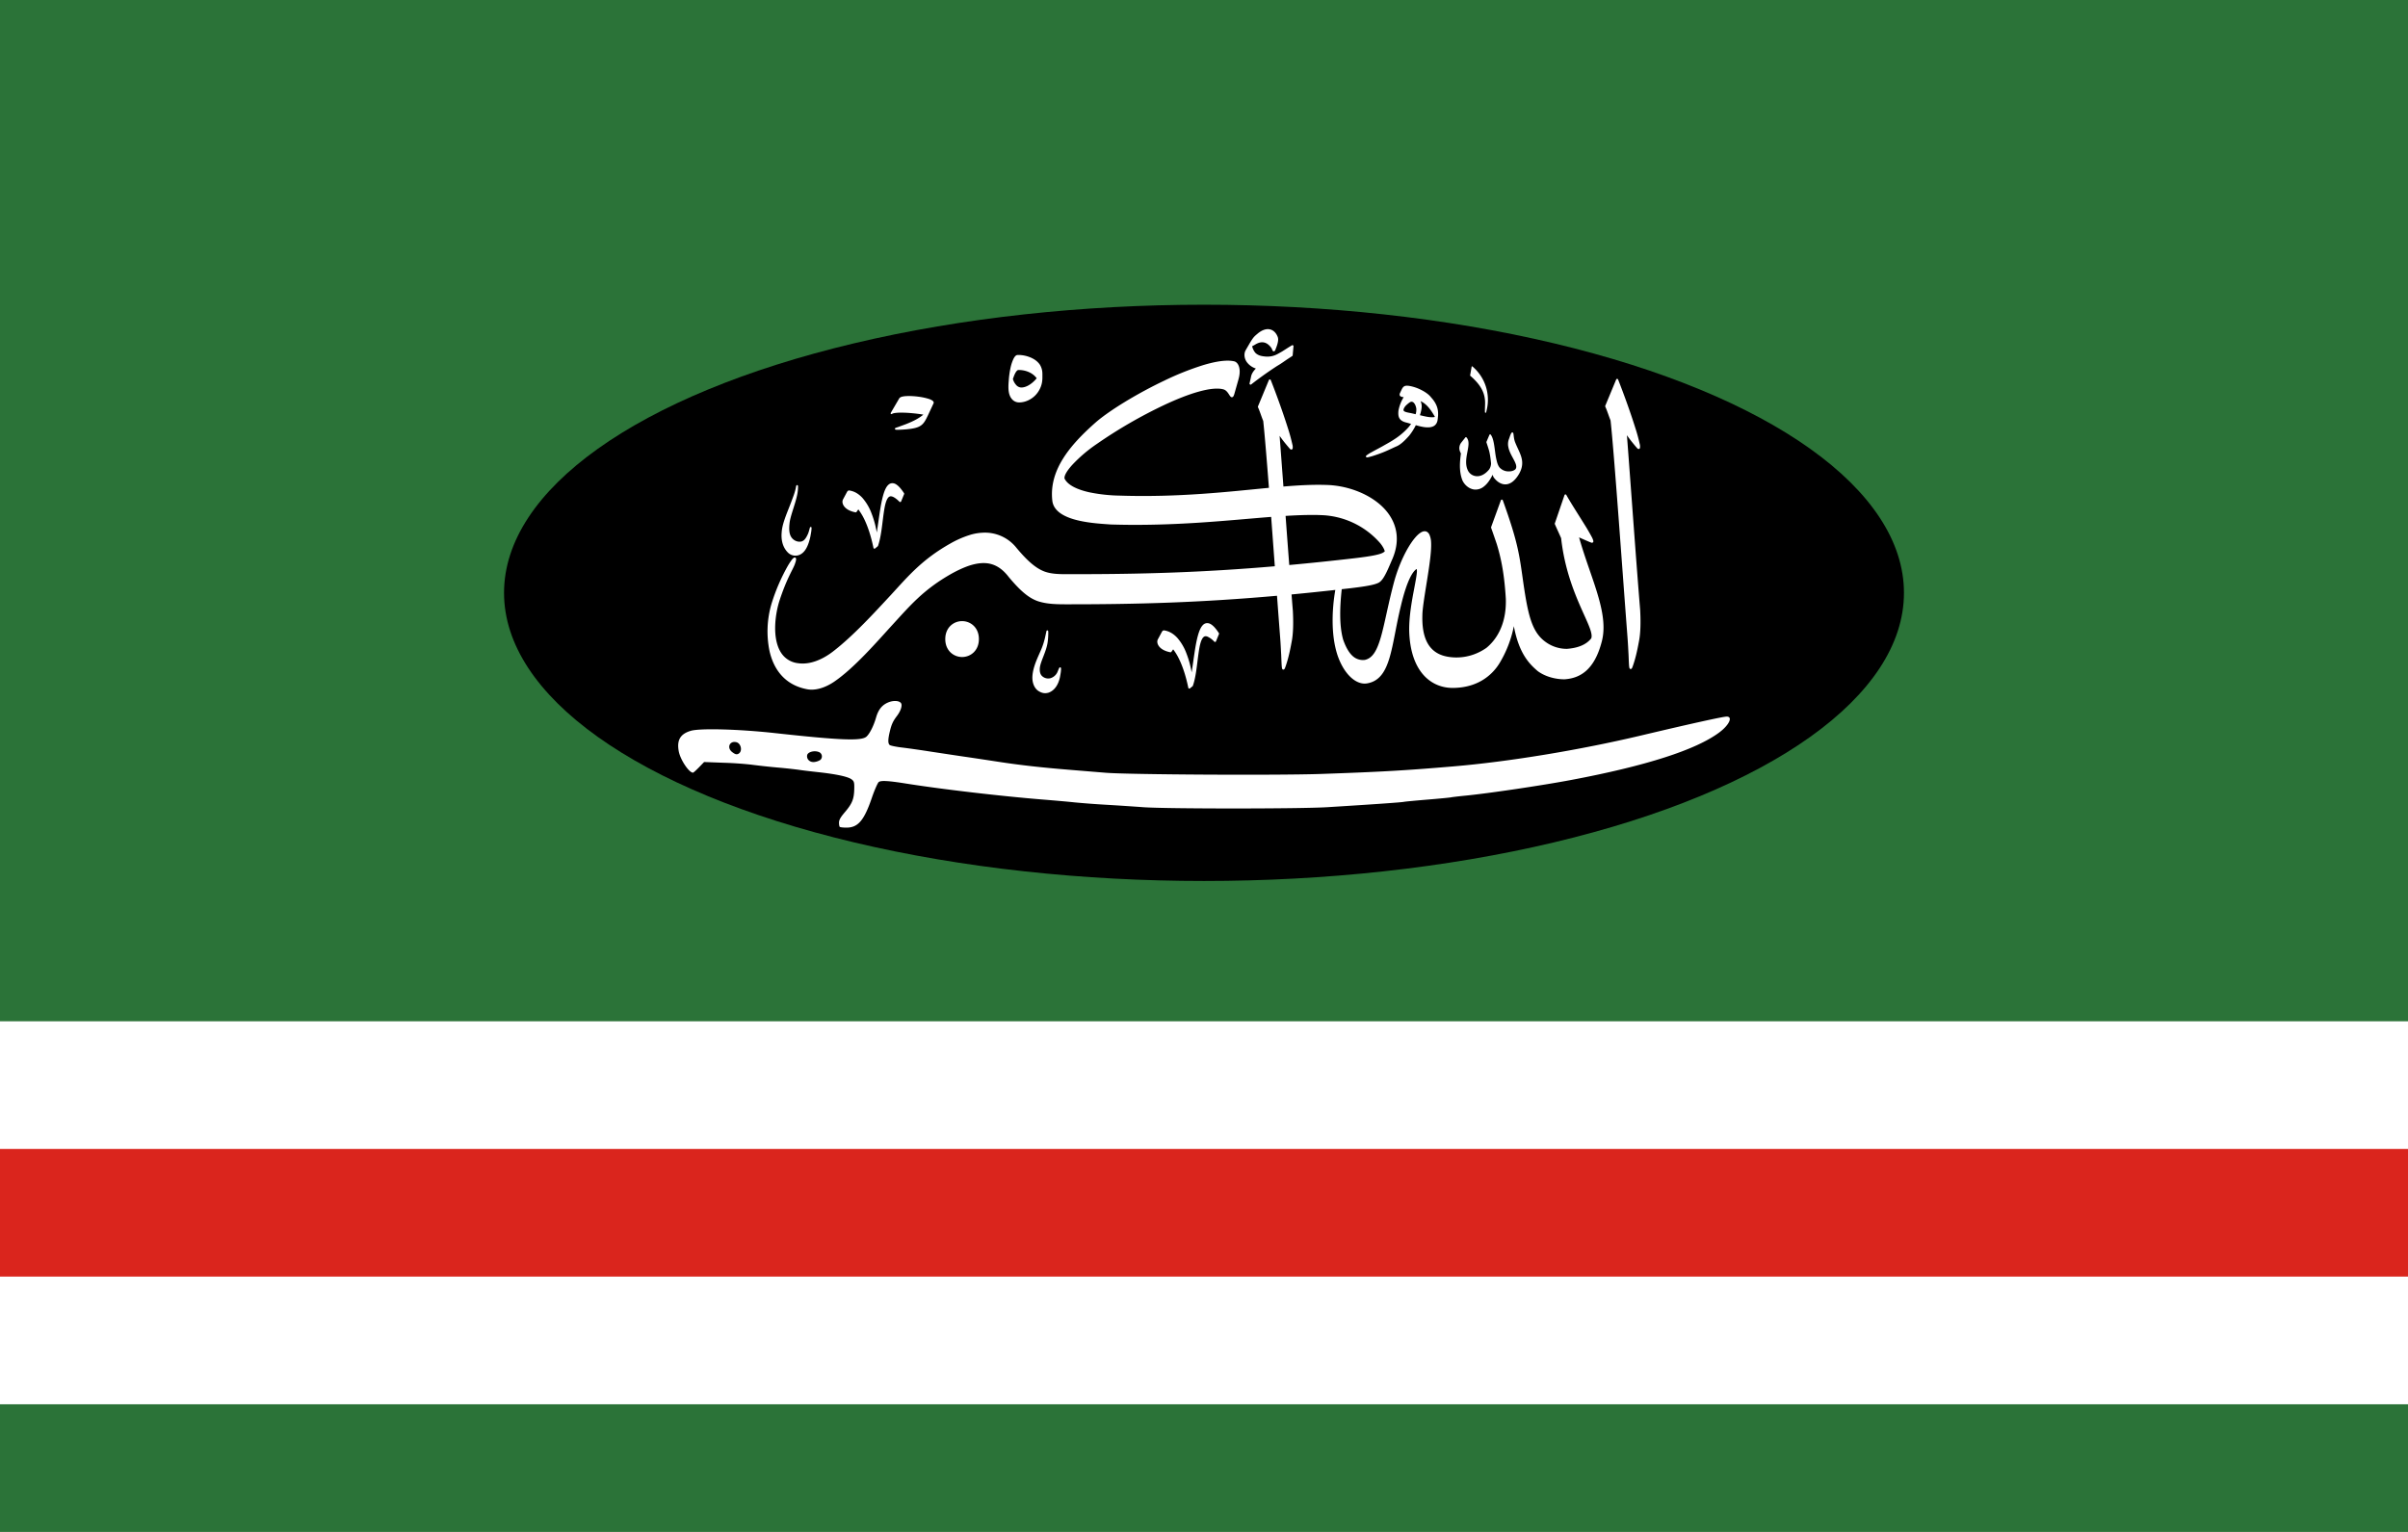
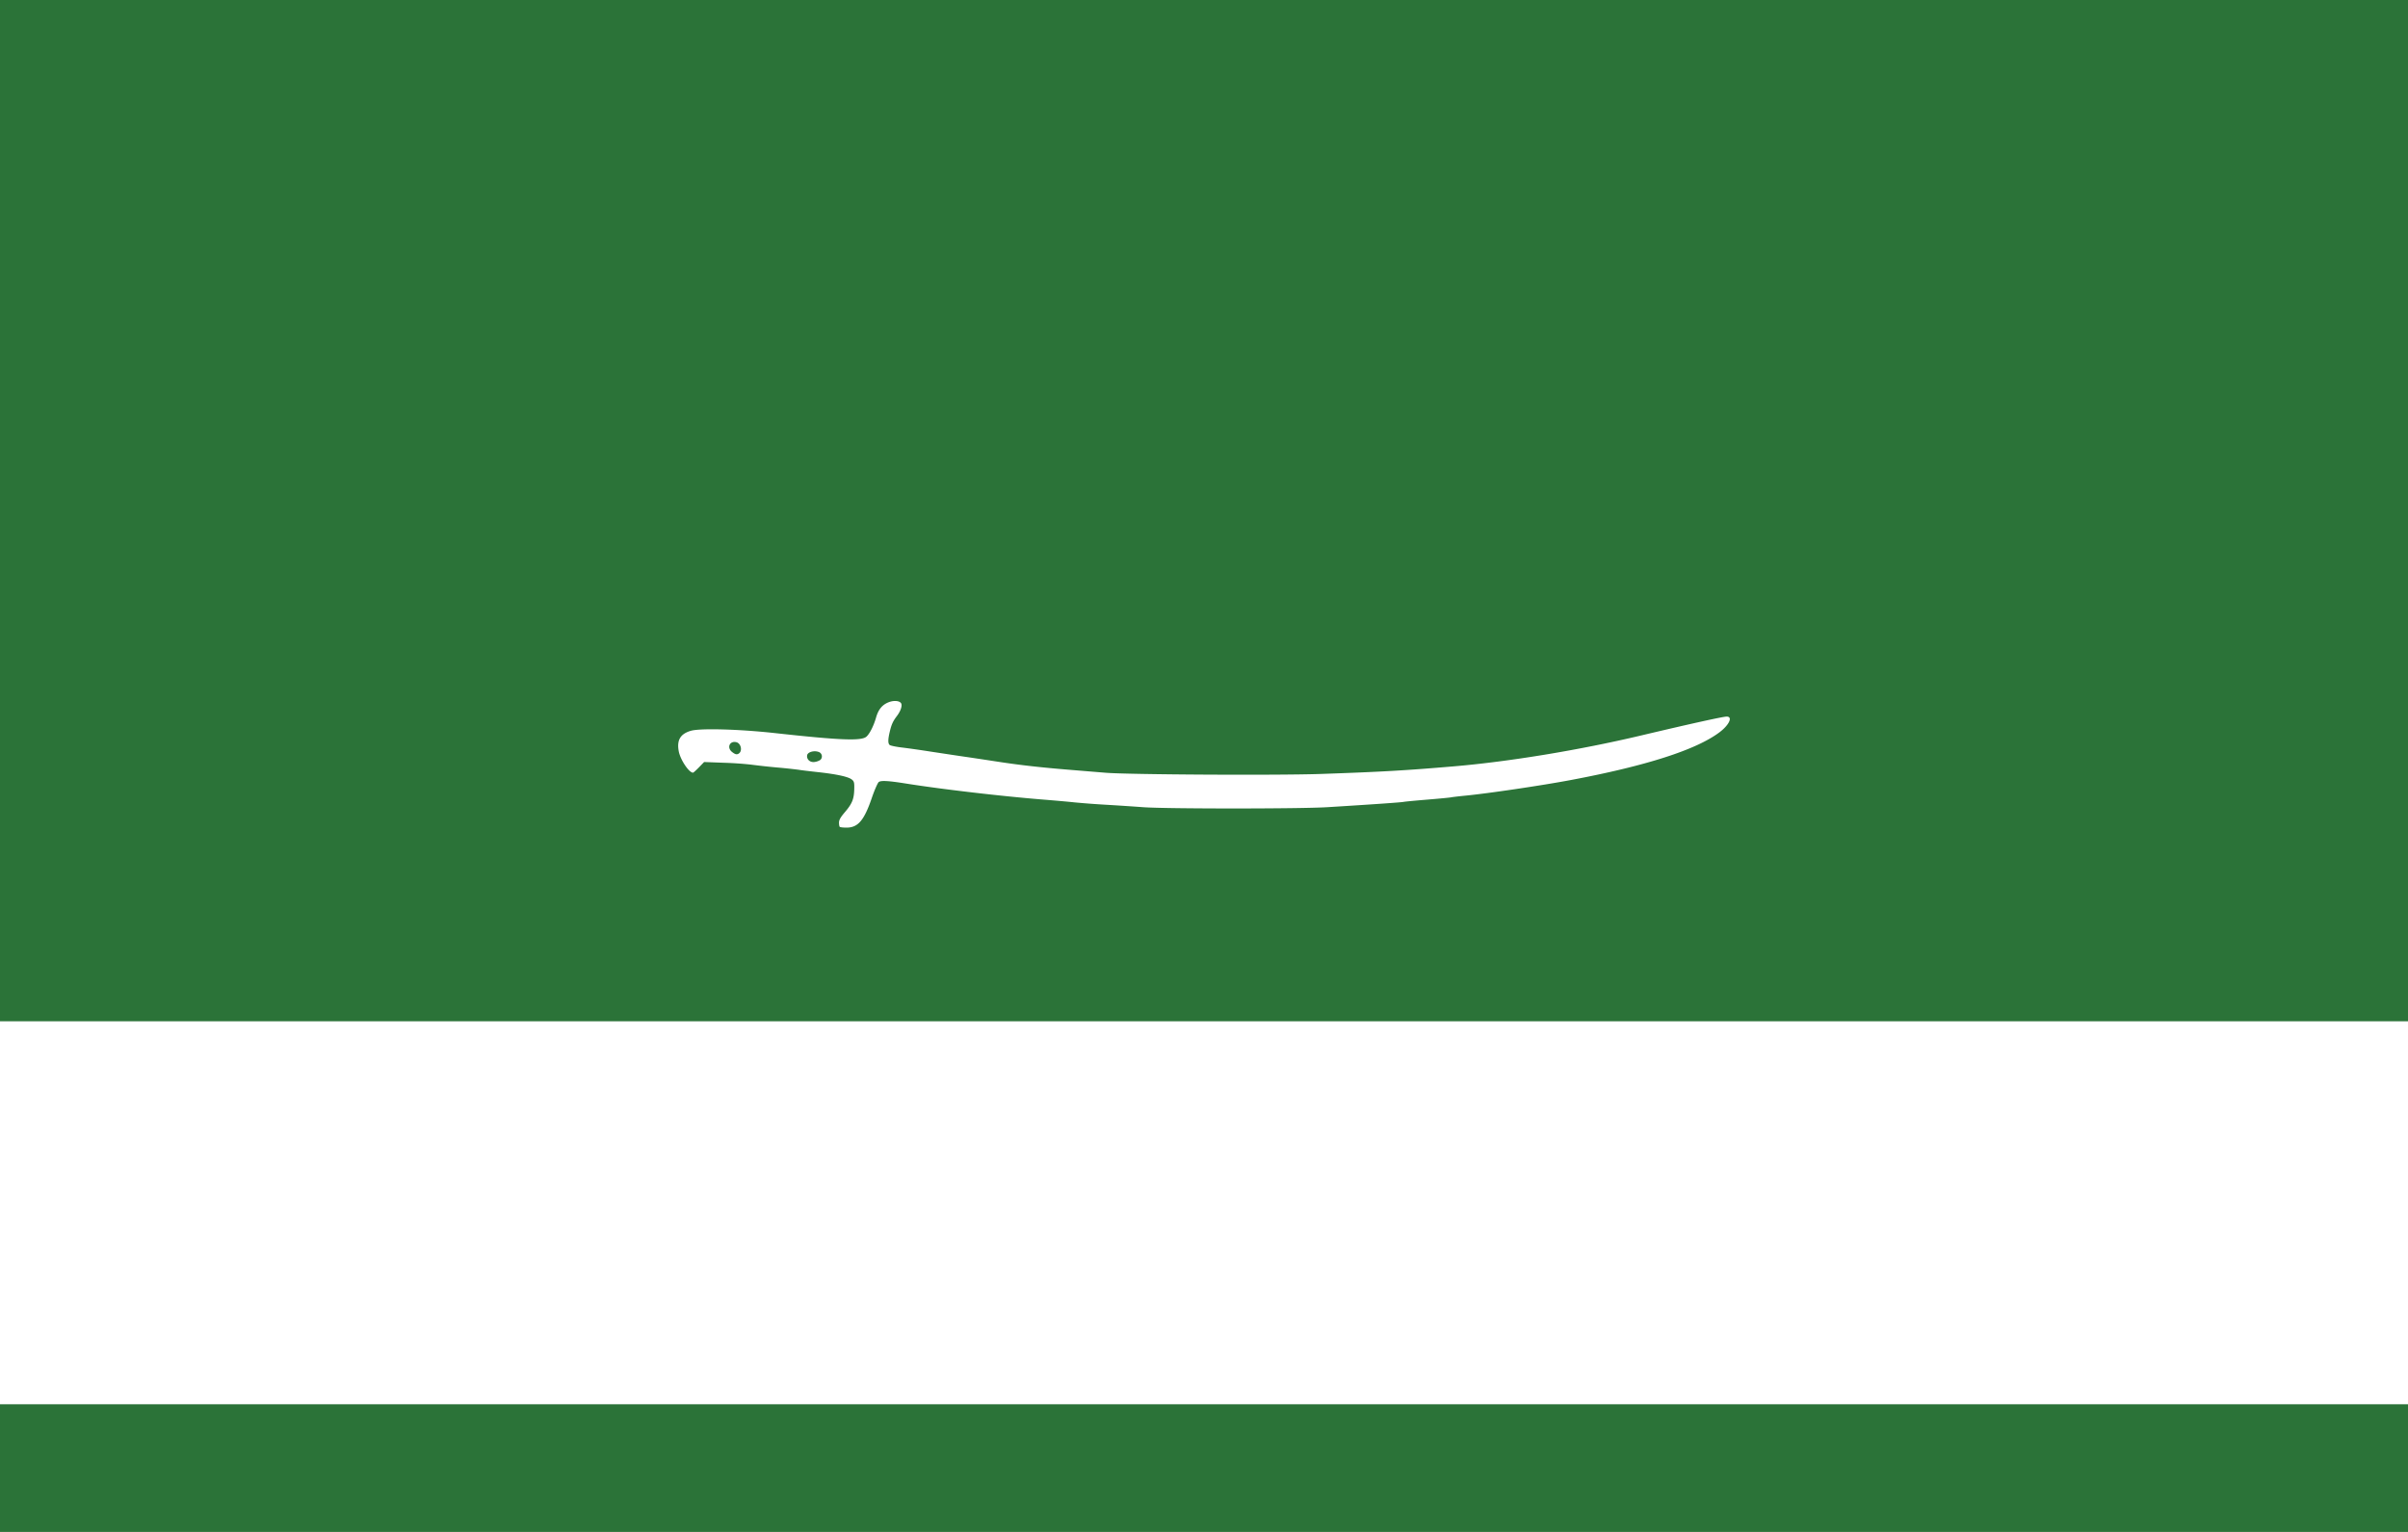
<svg xmlns="http://www.w3.org/2000/svg" width="1100" height="700" viewBox="0 0 110 70">
  <path fill="#2b7338" d="M0 0h110v70H0z" />
  <path fill="#fff" d="M0 46.667h110v17.5H0z" />
-   <path fill="#da251d" d="M0 52.5h110v5.833H0z" />
-   <ellipse style="fill:#000;stroke-width:1.296" cx="55" cy="27.09" rx="31.975" ry="13.166" />
-   <path style="vector-effect:none;fill:#fff;fill-opacity:1;fill-rule:nonzero;stroke:none;stroke-width:.093;stroke-linecap:round;stroke-linejoin:round;stroke-miterlimit:10;stroke-dasharray:none;stroke-dashoffset:0;stroke-opacity:1" d="M57.906 15.04c-.011 0-.022 0-.033.002-.13.012-.276.077-.428.206-.153.13-.187.154-.36.44a.047.047 0 0 0 0 .001l-.17.293v.003c-.102.155-.083.388.042.562a.83.83 0 0 0 .413.293c-.123.125-.209.258-.226.404v-.005l-.063.28a.047.047 0 0 0 .075.047 16.7 16.7 0 0 1 1.184-.844c.155-.088.304-.195.45-.296.081-.053.17-.11.238-.156a.047.047 0 0 0 .006-.003.047.047 0 0 0 0-.001.047.047 0 0 0 .004-.003.047.047 0 0 0 .003-.003.047.047 0 0 0 .003-.004.047.047 0 0 0 .002-.003.047.047 0 0 0 0-.002.047.047 0 0 0 .002-.003.047.047 0 0 0 0-.002.047.047 0 0 0 .001 0 .047.047 0 0 0 .001-.004.047.047 0 0 0 .001-.005.047.047 0 0 0 0-.002l.037-.412a.047.047 0 0 0-.001-.014.047.047 0 0 0-.014-.024.047.047 0 0 0-.003-.003.047.047 0 0 0-.008-.005.047.047 0 0 0-.004-.002.047.047 0 0 0-.01-.002.047.047 0 0 0-.009 0 .047.047 0 0 0-.004 0 .047.047 0 0 0-.014.004.047.047 0 0 0-.004.002c-.178.106-.325.205-.46.288-.064.036-.13.074-.197.11a.962.962 0 0 1-.57.113c-.12-.013-.304-.028-.445-.169a.721.721 0 0 1-.145-.299c.035-.02.073-.037.133-.074.182-.113.326-.126.446-.089.12.037.219.129.295.237a.047.047 0 0 0 .001.001.265.265 0 0 1 .03.057c.01.021.016.042.027.062.005.01.01.022.03.032a.06.06 0 0 0 .037.005.06.06 0 0 0 .028-.015c.026-.023.032-.047.047-.09l.027-.069c.062-.163.084-.273.086-.354a.344.344 0 0 0-.034-.164c-.07-.162-.192-.282-.353-.313a.446.446 0 0 0-.094-.008zM46.523 16.22a.74.74 0 0 0-.047.002c-.041.003-.075.027-.103.058a.513.513 0 0 0-.076.117 1.861 1.861 0 0 0-.123.354 4.02 4.02 0 0 0-.092.624l-.002.024-.004.047a.047.047 0 0 0 0 .002c-.014.179-.013.323.003.434.044.325.236.498.457.506.303.01.675-.157.891-.488.07-.11.185-.302.191-.62a.047.047 0 0 0 0-.001v-.157a.104.104 0 0 0-.001-.042.776.776 0 0 0-.115-.417c-.128-.188-.33-.301-.525-.366a1.444 1.444 0 0 0-.454-.077zm9.566.26c-.305-.001-.68.072-1.096.195a12.88 12.88 0 0 0-1.807.718c-1.25.595-2.49 1.355-3.115 1.892-.618.543-1.158 1.098-1.523 1.692-.366.593-.557 1.227-.475 1.918.033.245.183.433.392.574.208.14.476.236.757.305.563.138 1.183.166 1.487.19a.047.047 0 0 0 .002.001c2.91.093 5.385-.192 7.357-.346l.167 2.256c-3.318.284-6.12.366-9.351.361-.394 0-.812.011-1.168-.12-.375-.14-.756-.45-1.283-1.083a1.836 1.836 0 0 0-1.53-.692 2.373 2.373 0 0 0-.506.076.047.047 0 0 0-.002 0 4.505 4.505 0 0 0-.978.416c-1.293.731-1.908 1.47-2.717 2.35-.726.78-1.725 1.881-2.664 2.599-.485.37-1.055.6-1.576.523a1.058 1.058 0 0 1-.716-.39c-.162-.204-.257-.472-.302-.764-.09-.584.023-1.267.17-1.718.342-1.038.613-1.409.7-1.662a.047.047 0 0 0 .001-.001l.016-.053a.507.507 0 0 0 .038-.17.092.092 0 0 0-.006-.033.064.064 0 0 0-.03-.033c-.031-.014-.056 0-.073.01a.481.481 0 0 0-.108.117c-.042.056-.09.13-.145.22a8.767 8.767 0 0 0-.76 1.755 4.464 4.464 0 0 0-.093 2.164c.181.802.667 1.541 1.696 1.743.397.087.861-.073 1.243-.33.918-.62 1.95-1.813 2.677-2.61.811-.882 1.414-1.608 2.695-2.333.274-.154.635-.324.934-.407.303-.083.596-.112.876-.037.28.076.552.256.814.602a.047.047 0 0 0 .002.001c.54.648.94.978 1.369 1.11a.047.047 0 0 0 .002 0c.384.118.804.126 1.197.127 3.337.004 6.217-.083 9.678-.39.05.68.1 1.333.143 1.9a.047.047 0 0 0 0 .001c.026.329.034.563.05.825h-.001c.013.3.019.476.033.562.003.022.006.037.016.056.005.009.014.022.033.028a.06.06 0 0 0 .05-.01c.02-.014.024-.028.033-.045a.752.752 0 0 0 .026-.064l.007-.02c.11-.309.195-.666.278-1.122.085-.418.079-.99.056-1.425a.047.047 0 0 0 0-.001c-.02-.23-.04-.493-.06-.745.642-.06 1.308-.13 1.999-.206-.15.868-.21 2.053.104 2.992.148.433.359.77.595.992.236.222.501.328.75.286.28-.046.492-.18.655-.383.163-.202.278-.47.373-.787.188-.633.296-1.466.52-2.375.14-.597.283-1.005.411-1.27.128-.265.246-.383.31-.41 0 .001.002.002.005.013a.585.585 0 0 1 0 .166c-.014.158-.06.397-.113.68-.108.565-.247 1.309-.234 1.976.027.933.28 1.586.651 2.004.372.418.862.599 1.354.593 1.223-.01 1.869-.684 2.16-1.197a5.2 5.2 0 0 0 .615-1.625c.233 1.245.7 1.722 1.096 2.058a.047.047 0 0 0 .003.002c.399.289.892.37 1.215.368a.047.047 0 0 0 .003 0c.339-.023.68-.121.978-.382.298-.26.551-.681.722-1.343.214-.808-.036-1.725-.378-2.746-.212-.632-.46-1.304-.659-2.014.218.1.407.18.493.216a.047.047 0 0 0 .002 0l.06.022c.011.005.022.008.037.008a.066.066 0 0 0 .046-.023c.022-.028.015-.052.01-.074a.78.78 0 0 0-.071-.172 9.442 9.442 0 0 0-.338-.578c-.283-.457-.64-1.009-.821-1.337a.047.047 0 0 0-.003-.005.047.047 0 0 0-.002-.003.047.047 0 0 0-.002-.001.047.047 0 0 0-.006-.006.047.047 0 0 0-.003-.002.047.047 0 0 0-.001-.001.047.047 0 0 0-.025-.007.047.047 0 0 0-.003 0 .047.047 0 0 0-.002 0 .047.047 0 0 0-.003 0 .047.047 0 0 0 0 .001.047.047 0 0 0-.004 0 .047.047 0 0 0-.002.001.047.047 0 0 0-.003.001.047.047 0 0 0-.007.005.047.047 0 0 0-.006.004.047.047 0 0 0-.003.003.047.047 0 0 0-.003.004.047.047 0 0 0-.002.003.047.047 0 0 0-.001.002.047.047 0 0 0-.002.002.047.047 0 0 0-.001.003.047.047 0 0 0 0 .001.047.047 0 0 0 0 .001l-.442 1.293a.047.047 0 0 0-.002.014.047.047 0 0 0 .005.023c.054.13.245.542.285.638.145 1.319.546 2.358.881 3.124.168.384.32.7.413.946.093.243.123.415.08.51-.259.33-.685.444-1.108.478a1.643 1.643 0 0 1-1.004-.337c-.305-.228-.499-.54-.643-.97-.144-.43-.237-.975-.338-1.656-.187-1.315-.23-1.838-.945-3.825a.047.047 0 0 0-.002-.004.047.047 0 0 0-.002-.004.047.047 0 0 0-.003-.004.047.047 0 0 0-.006-.007.047.047 0 0 0-.004-.003.047.047 0 0 0-.026-.01.047.047 0 0 0-.027.008.047.047 0 0 0-.003.003.047.047 0 0 0-.003.002.047.047 0 0 0 0 .001.047.047 0 0 0-.004.003.047.047 0 0 0-.004.006.047.047 0 0 0-.001.002.047.047 0 0 0-.003.006l-.446 1.225a.047.047 0 0 0-.001.005.047.047 0 0 0 0 .004.047.047 0 0 0-.001.005.047.047 0 0 0 0 .004.047.047 0 0 0 0 .005.047.047 0 0 0 .001.005.047.047 0 0 0 .001.004c.097.273.182.518.258.744.211.687.35 1.423.414 2.507.035 1.225-.48 1.906-.888 2.237-.274.192-.8.477-1.519.433-.29-.02-.652-.087-.935-.35-.283-.263-.494-.728-.47-1.566 0-.305.109-.949.214-1.608.105-.659.206-1.334.184-1.73a.947.947 0 0 0-.08-.36c-.042-.084-.108-.137-.184-.147-.077-.01-.156.021-.237.077-.08.055-.164.137-.25.241-.344.416-.726 1.19-.952 2.04-.266 1.007-.413 1.854-.588 2.466-.088.305-.183.552-.301.73-.117.176-.253.283-.433.323a.692.692 0 0 1-.465-.105c-.174-.114-.362-.348-.526-.817-.196-.68-.143-1.606-.066-2.309l.42-.047c.679-.082 1.058-.147 1.257-.245.145-.07.259-.263.367-.481.108-.218.205-.464.282-.635a.047.047 0 0 0 0-.001c.422-1.016.098-1.857-.55-2.435-.648-.578-1.616-.903-2.498-.92-.585-.02-1.232.014-1.942.073-.062-.835-.121-1.628-.174-2.317.106.15.17.24.395.507l.061.071c.02.023.033.04.064.048.015.004.04 0 .054-.012a.069.069 0 0 0 .022-.038.44.44 0 0 0-.014-.185 7.864 7.864 0 0 0-.204-.744c-.199-.633-.5-1.482-.782-2.195a.047.047 0 0 0-.003-.005.047.047 0 0 0 0-.002.047.047 0 0 0-.003-.003.047.047 0 0 0-.003-.003.047.047 0 0 0-.001-.002.047.047 0 0 0-.002-.002.047.047 0 0 0-.007-.005.047.047 0 0 0-.004-.003.047.047 0 0 0-.001 0 .047.047 0 0 0-.004-.001.047.047 0 0 0-.003-.001.047.047 0 0 0-.003-.001.047.047 0 0 0-.001 0 .047.047 0 0 0-.003 0 .047.047 0 0 0-.002 0 .047.047 0 0 0-.003 0 .047.047 0 0 0-.002 0 .047.047 0 0 0-.001 0 .047.047 0 0 0-.004 0 .047.047 0 0 0-.001 0 .047.047 0 0 0-.004 0 .047.047 0 0 0-.004.002.047.047 0 0 0-.001 0 .047.047 0 0 0-.004.002.047.047 0 0 0-.003.002.047.047 0 0 0-.002 0 .047.047 0 0 0-.002.002.047.047 0 0 0-.001.001.047.047 0 0 0-.003.002.047.047 0 0 0-.001.001.047.047 0 0 0-.002.002.047.047 0 0 0-.001.002.047.047 0 0 0-.002.002.047.047 0 0 0 0 .001.047.047 0 0 0-.002.003.047.047 0 0 0-.001.002.047.047 0 0 0-.002.002.047.047 0 0 0 0 .002l-.499 1.204a.047.047 0 0 0-.003.009.047.047 0 0 0 0 .009.047.047 0 0 0 .004.019c.086.188.153.418.24.628.064.592.157 1.719.26 3.055-1.843.175-4.087.443-6.806.356a7.48 7.48 0 0 1-1.388-.15c-.517-.113-.987-.312-1.14-.624-.015-.041-.002-.123.054-.231.057-.109.154-.242.285-.388a6.609 6.609 0 0 1 1.139-.972 21.655 21.655 0 0 1 3.077-1.778c.56-.262 1.105-.48 1.577-.61.473-.132.872-.175 1.131-.1.13.038.208.17.269.264a.413.413 0 0 0 .045.06c.017.018.042.038.077.032.034-.006.052-.031.066-.059a.576.576 0 0 0 .04-.11l.186-.656a.047.047 0 0 0 0-.002c.063-.223.066-.41.026-.551-.04-.142-.124-.24-.234-.264a1.396 1.396 0 0 0-.281-.028zm11.158.258a.02.02 0 0 0-.02.016l-.07.397a.02.02 0 0 0 .007.02c.549.468.682.864.677 1.266 0 .063-.007.198-.008.295 0 .049-.001.086.004.108.002.006 0 .012.012.02a.026.026 0 0 0 .023.001c.005-.003.008-.006.01-.01.007-.01.01-.023.016-.045l.013-.06v-.001a1.99 1.99 0 0 0-.652-2.002.02.02 0 0 0-.012-.005zm-20.695.17c.21-.004.582.079.795.363l.01.014c-.189.234-.468.43-.714.421a.322.322 0 0 1-.223-.113.687.687 0 0 1-.143-.25l-.007-.023c.03-.091.066-.19.107-.267a.484.484 0 0 1 .072-.106c.024-.025.045-.036.063-.038a.726.726 0 0 1 .04-.002zm27.32.403a.047.047 0 0 0-.001 0 .047.047 0 0 0-.005 0 .047.047 0 0 0 0 .001.047.047 0 0 0-.004 0 .047.047 0 0 0-.001.001.047.047 0 0 0-.003.001.047.047 0 0 0-.002 0 .047.047 0 0 0-.007.004.047.047 0 0 0-.004.003.047.047 0 0 0-.002 0 .047.047 0 0 0-.002.003.047.047 0 0 0-.003.003.047.047 0 0 0-.001.001.047.047 0 0 0-.001.002.047.047 0 0 0-.003.003.047.047 0 0 0-.002.003.047.047 0 0 0-.001.003l-.5 1.205a.047.047 0 0 0 .001.036.047.047 0 0 0 0 .001c.087.188.154.418.241.629.17 1.556.536 6.81.772 9.887.026.329.035.563.05.825.012.3.018.476.032.562a.148.148 0 0 0 .016.056c.005.009.014.022.033.028a.06.06 0 0 0 .05-.009c.02-.015.025-.028.033-.046a.752.752 0 0 0 .026-.064l.007-.02c.11-.308.195-.666.278-1.122.085-.418.079-.99.056-1.425-.187-2.271-.43-5.707-.605-7.994.106.15.17.24.394.507l.062.071c.02.023.033.04.064.048.015.004.04 0 .054-.011a.069.069 0 0 0 .022-.039.442.442 0 0 0-.014-.185 7.867 7.867 0 0 0-.205-.744c-.198-.633-.5-1.482-.781-2.194a.047.047 0 0 0-.001-.003.047.047 0 0 0-.002-.003.047.047 0 0 0 0-.002.047.047 0 0 0-.003-.003.047.047 0 0 0-.002-.002.047.047 0 0 0-.002-.003.047.047 0 0 0-.002-.001.047.047 0 0 0-.004-.003.047.047 0 0 0-.003-.002.047.047 0 0 0-.001-.001.047.047 0 0 0-.003-.002.047.047 0 0 0-.003-.001.047.047 0 0 0-.002 0 .047.047 0 0 0 0-.001.047.047 0 0 0-.003 0 .047.047 0 0 0-.003-.002.047.047 0 0 0-.003 0 .047.047 0 0 0-.003 0 .047.047 0 0 0-.003 0zm-9.583.314a.4.4 0 0 0-.069.003.196.196 0 0 0-.102.044c-.056.047-.083.118-.131.216a.035.035 0 0 0 0 .001l-.03.064a.164.164 0 0 0-.02.093c.004.029.024.054.048.068.035.02.08.028.136.035a1.771 1.771 0 0 0-.24.63.035.035 0 0 0 0 .003c-.007.11-.01.22.038.315.048.096.148.17.324.211.057.014.141.04.216.062a1.664 1.664 0 0 1-.193.235 3.09 3.09 0 0 1-.521.435.035.035 0 0 0-.001 0c-.182.124-.304.19-.496.298a.035.035 0 0 0-.001 0c-.102.064-.392.213-.6.33a1.414 1.414 0 0 0-.226.144c-.01.009-.02.015-.024.037a.047.047 0 0 0 .013.037c.01.009.018.01.025.012.03.004.06-.003.114-.017l.111-.03a.035.035 0 0 0 .002 0c.269-.082.524-.18.652-.237.196-.085.37-.172.486-.22.193-.084.385-.276.571-.484a.035.035 0 0 0 .001-.001 2.65 2.65 0 0 0 .304-.48c.131.037.27.074.4.09.149.018.289.014.4-.04.11-.054.186-.162.2-.329a.035.035 0 0 0 .001-.001l.016-.155a.035.035 0 0 0 0-.004c.008-.194 0-.485-.318-.83-.101-.135-.275-.254-.462-.347a1.902 1.902 0 0 0-.54-.18.763.763 0 0 0-.084-.008zm-22.737.471c-.042 0-.082 0-.121.002-.077.003-.147.01-.204.024a.269.269 0 0 0-.136.064.037.037 0 0 0-.006.007l-.394.673a.037.037 0 0 0 .055.048.304.304 0 0 1 .114-.038c.055-.01.125-.016.204-.019a4.93 4.93 0 0 1 .54.018c.187.016.37.038.507.06l.068.011c-.194.165-.45.3-.8.437-.14.053-.239.087-.33.122h-.001l-.117.04a.037.037 0 0 0-.004.002l-.018.007a.055.055 0 0 0-.011.007c-.005.003-.012.008-.016.022a.046.046 0 0 0 .01.038c.007.007.013.009.017.01a.086.086 0 0 0 .021.005.974.974 0 0 0 .13.002c.113-.003.265-.012.364-.022.328-.032.518-.08.654-.18.136-.1.21-.246.314-.462a.037.037 0 0 0 0-.001l.257-.55a.037.037 0 0 0 0-.002.037.037 0 0 0 .003-.009v-.002a.037.037 0 0 0 0-.003.094.094 0 0 0-.015-.059.177.177 0 0 0-.048-.046.631.631 0 0 0-.156-.073 2.65 2.65 0 0 0-.482-.103 3.48 3.48 0 0 0-.399-.03zm23.342.234c.051.025.103.054.153.089.192.142.336.338.502.63a.31.31 0 0 1-.068.015 1.225 1.225 0 0 1-.323-.026c-.096-.018-.191-.041-.294-.066.057-.183.093-.352.077-.469a.609.609 0 0 0-.047-.173zm-.405.027a.141.141 0 0 1 .083.038c.055.047.104.142.126.273a.685.685 0 0 1-.03.26c-.095-.023-.2-.049-.281-.063-.147-.025-.22-.054-.249-.079a.057.057 0 0 1-.022-.034.158.158 0 0 1 0-.048.454.454 0 0 1 .134-.198c.064-.061.132-.109.147-.118a.147.147 0 0 1 .092-.031zm4.59 1.403a.049.049 0 0 0-.026.013.154.154 0 0 0-.033.052 1.457 1.457 0 0 0-.04.093.035.035 0 0 0 0 .002l-.04.117v.001a.639.639 0 0 0-.037.388c.038.214.164.415.255.592.046.088.084.17.099.242.015.07.009.127-.027.178-.069.072-.198.108-.333.102a.542.542 0 0 1-.35-.135.035.035 0 0 0-.004-.003c-.068-.054-.119-.154-.156-.283a3.247 3.247 0 0 1-.084-.44c-.044-.316-.074-.643-.204-.817a.035.035 0 0 0-.002-.002.035.035 0 0 0 0-.001.035.035 0 0 0-.002-.002.035.035 0 0 0-.003-.003.035.035 0 0 0-.002-.001.035.035 0 0 0-.009-.004.035.035 0 0 0-.002 0 .035.035 0 0 0-.003-.001.035.035 0 0 0-.007 0 .035.035 0 0 0-.004 0 .035.035 0 0 0-.002 0 .035.035 0 0 0-.003.001.035.035 0 0 0-.003.001.035.035 0 0 0-.001 0 .035.035 0 0 0-.002.002.035.035 0 0 0-.001 0 .035.035 0 0 0-.002.002.035.035 0 0 0-.001 0 .035.035 0 0 0-.003.003.035.035 0 0 0-.007.01.035.035 0 0 0-.001.001l-.136.32a.035.035 0 0 0-.001.004.035.035 0 0 0-.002.01.035.035 0 0 0 0 .004.035.035 0 0 0 0 .003.035.035 0 0 0 .002.004c.04.125.087.262.126.4.047.2.069.39.085.562a.513.513 0 0 1-.087.276c-.201.244-.408.32-.58.308a.469.469 0 0 1-.38-.24c-.139-.265-.092-.563-.04-.837.026-.137.053-.267.057-.385.004-.117-.016-.224-.089-.306a.035.035 0 0 0-.02-.014.035.035 0 0 0-.004 0 .035.035 0 0 0-.004-.001.035.035 0 0 0-.006 0 .035.035 0 0 0-.002 0 .035.035 0 0 0-.002.001.035.035 0 0 0-.002.001.035.035 0 0 0-.015.01.035.035 0 0 0 0 .001l-.193.243a.035.035 0 0 0-.002.003.415.415 0 0 0-.078.288.56.56 0 0 0 .07.195l-.02.164c-.033.299-.053.664.07 1.018.07.206.285.435.558.468a.594.594 0 0 0 .435-.132c.14-.106.277-.28.405-.543.02.072.05.133.096.179.094.114.256.249.458.26.203.012.435-.106.652-.474.17-.296.172-.542.105-.773-.067-.231-.198-.45-.293-.705-.046-.132-.053-.272-.065-.347-.003-.02-.005-.033-.014-.05a.045.045 0 0 0-.032-.023h-.012zM40.746 22.08a.263.263 0 0 0-.15.061c-.117.097-.193.279-.257.509-.064.23-.113.508-.157.799-.044.296-.085.605-.13.883a4.45 4.45 0 0 0-.243-.884 2.307 2.307 0 0 0-.406-.69c-.169-.186-.375-.317-.619-.347a.047.047 0 0 0-.005 0 .047.047 0 0 0-.023.005.153.153 0 0 0-.06.056.047.047 0 0 0-.002.005l-.184.343-.001.002a.047.047 0 0 0-.002.005c-.043.088-.025.21.063.321.09.113.253.214.51.263a.047.047 0 0 0 .047-.018l.082-.116c.07.092.137.195.2.308.218.398.38.913.491 1.447v.002a.047.047 0 0 0 .008.017.047.047 0 0 0 .04.02.047.047 0 0 0 .009-.001.047.047 0 0 0 .004-.002.047.047 0 0 0 .009-.003.047.047 0 0 0 .004-.003.047.047 0 0 0 .002-.002l.119-.098a.047.047 0 0 0 .014-.018.047.047 0 0 0 0-.002c.13-.371.18-.877.236-1.32.029-.22.059-.426.1-.588.042-.162.098-.278.16-.324.045-.034.094-.043.173-.013.078.03.182.102.31.23a.047.047 0 0 0 .077-.016l.136-.332a.047.047 0 0 0-.004-.043c-.141-.216-.264-.349-.38-.414a.304.304 0 0 0-.17-.042zm-4.337.086a.041.041 0 0 0-.023.011c-.01.01-.01.016-.013.024a.45.45 0 0 0-.014.063l-.01.05c-.05.233-.139.443-.207.63-.186.491-.41.975-.434 1.381-.035.385.065.702.283.922a.486.486 0 0 0 .589.078c.222-.127.355-.418.44-.812a.035.035 0 0 0 0-.001c.023-.129.045-.241.048-.307l.002-.016a.924.924 0 0 0 .002-.075l-.002-.01c-.001-.005-.002-.015-.02-.023a.04.04 0 0 0-.027 0 .032.032 0 0 0-.013.008l-.008.01a.095.095 0 0 0-.006.015l-.01.037c-.017.06-.043.162-.072.233-.103.233-.178.301-.252.339-.116.062-.335.034-.478-.13-.155-.177-.141-.462-.115-.7.036-.31.241-.81.331-1.212a1.89 1.89 0 0 0 .055-.45.24.24 0 0 0-.002-.023c-.001-.007-.001-.012-.008-.023a.036.036 0 0 0-.025-.019h-.011zm23.51 1.364c.145 0 .285.002.421.008a.047.047 0 0 0 .001 0 3.734 3.734 0 0 1 2.711 1.286c.13.162.195.3.205.372a.49.49 0 0 1-.103.07c-.171.084-.55.155-1.227.236-1.072.125-2.074.228-3.032.316-.056-.73-.112-1.482-.168-2.244.424-.026.822-.043 1.192-.043zm4.797 2.474h-.001zm-20.767 2.378c-.382 0-.768.288-.768.82 0 .533.386.82.768.82.383 0 .768-.287.768-.82 0-.532-.385-.82-.768-.82zm11.18.092a.263.263 0 0 0-.15.06c-.117.098-.194.28-.258.51-.064.23-.112.508-.156.799-.045.296-.085.604-.13.882a4.45 4.45 0 0 0-.243-.883 2.307 2.307 0 0 0-.406-.69c-.169-.186-.375-.317-.62-.348a.047.047 0 0 0-.004 0 .047.047 0 0 0-.023.006.153.153 0 0 0-.062.06.047.047 0 0 0 0 .001l-.185.343c-.047.089-.03.215.06.328.09.113.254.214.511.263a.047.047 0 0 0 .047-.019l.082-.115c.07.092.137.195.2.308.218.399.381.914.491 1.449a.047.047 0 0 0 0 .001.047.047 0 0 0 .001.002.047.047 0 0 0 0 .002.047.047 0 0 0 .002.003.047.047 0 0 0 0 .002.047.047 0 0 0 .002.002.047.047 0 0 0 0 .002.047.047 0 0 0 .002.002.047.047 0 0 0 .005.006.047.047 0 0 0 .019.012.047.047 0 0 0 .002.001.047.047 0 0 0 .002 0 .047.047 0 0 0 .002.001.047.047 0 0 0 .004 0 .047.047 0 0 0 .01 0 .047.047 0 0 0 .004 0 .047.047 0 0 0 .009-.003.047.047 0 0 0 .001 0 .047.047 0 0 0 .002 0 .047.047 0 0 0 .002-.002.047.047 0 0 0 .003-.002.047.047 0 0 0 .003-.003l.12-.098a.047.047 0 0 0 .003-.003.047.047 0 0 0 .006-.007.047.047 0 0 0 .003-.004.047.047 0 0 0 .003-.01c.13-.37.178-.874.235-1.316.029-.22.059-.426.1-.588.042-.162.099-.278.16-.324.045-.034.094-.043.173-.013a.99.99 0 0 1 .31.23.047.047 0 0 0 .077-.016l.136-.332a.047.047 0 0 0-.004-.043c-.141-.216-.263-.349-.38-.414a.304.304 0 0 0-.17-.042zm-7.288.33c-.004 0-.008 0-.01.002-.013.005-.017.011-.02.016-.011.017-.011.028-.016.05v.002l-.009.04-.048.22v.001c-.04.164-.084.322-.156.496-.134.332-.39.797-.42 1.266-.019.3.09.569.296.69.13.075.258.117.446.062a.035.035 0 0 0 .002-.001c.226-.08.428-.304.513-.702.025-.135.044-.243.047-.308l.001-.015a.741.741 0 0 0 .003-.062c0-.016 0-.027-.006-.041a.04.04 0 0 0-.026-.025.04.04 0 0 0-.037.008c-.012.01-.015.019-.021.03-.022.041-.05.12-.082.192a.516.516 0 0 1-.317.267.035.035 0 0 0-.001 0 .412.412 0 0 1-.342-.07c-.133-.096-.148-.25-.138-.399.033-.309.291-.731.356-1.165.018-.12.029-.282.03-.394.002-.056.001-.096-.004-.123-.002-.007 0-.013-.013-.027a.046.046 0 0 0-.029-.01z" />
  <path style="fill:#fff;stroke-width:.052" d="M38.361 37.783c-.02-.02-.035-.108-.034-.196 0-.118.071-.245.263-.469.334-.39.42-.598.433-1.044.008-.314-.005-.369-.11-.453-.158-.13-.695-.246-1.567-.341-.396-.043-.779-.09-.85-.104a24.144 24.144 0 0 0-.994-.106 31.74 31.74 0 0 1-1.203-.132 16.29 16.29 0 0 0-1.237-.084l-.897-.034-.236.244c-.13.133-.252.243-.271.243-.186 0-.578-.588-.652-.977-.096-.51.073-.797.554-.937.425-.123 2.198-.075 3.837.105 3.005.33 3.957.367 4.185.161.148-.134.33-.494.438-.873.106-.367.28-.58.566-.694.262-.105.544-.07.59.071.037.119-.046.347-.204.554-.18.238-.247.384-.323.703-.09.373-.09.552-.006.623.038.03.29.083.563.115.272.032.87.117 1.331.19.46.07 1.143.174 1.517.228.374.054 1.063.158 1.532.23 1.004.155 1.984.265 3.28.37l1.648.135c1.022.085 7.853.123 9.834.054 2.734-.095 3.83-.157 6.042-.345 2.544-.215 5.765-.746 8.579-1.413 2.29-.543 3.742-.863 3.907-.863.294 0 .116.386-.334.722-1.066.799-3.35 1.531-6.79 2.178-1.304.246-3.754.609-4.786.71-.317.031-.623.067-.68.08-.058.013-.54.059-1.073.103-.532.044-1.026.09-1.098.105-.124.024-1.384.112-3.479.242-1.247.078-7.397.078-8.422 0-.431-.032-1.196-.083-1.7-.112a40.2 40.2 0 0 1-1.412-.106c-.273-.03-.92-.087-1.439-.129-1.915-.154-4.63-.471-6.277-.733-.812-.129-1.14-.147-1.243-.07-.05.038-.194.366-.318.728-.352 1.03-.63 1.356-1.158 1.356-.149 0-.287-.016-.306-.035zm-.893-3.055a.214.214 0 0 0-.068-.367c-.214-.081-.508.004-.53.154-.027.191.14.336.349.302a.647.647 0 0 0 .249-.09zm-3.715-.298c.172-.118.097-.462-.113-.515-.307-.077-.45.247-.198.447.146.114.22.13.311.068z" />
</svg>